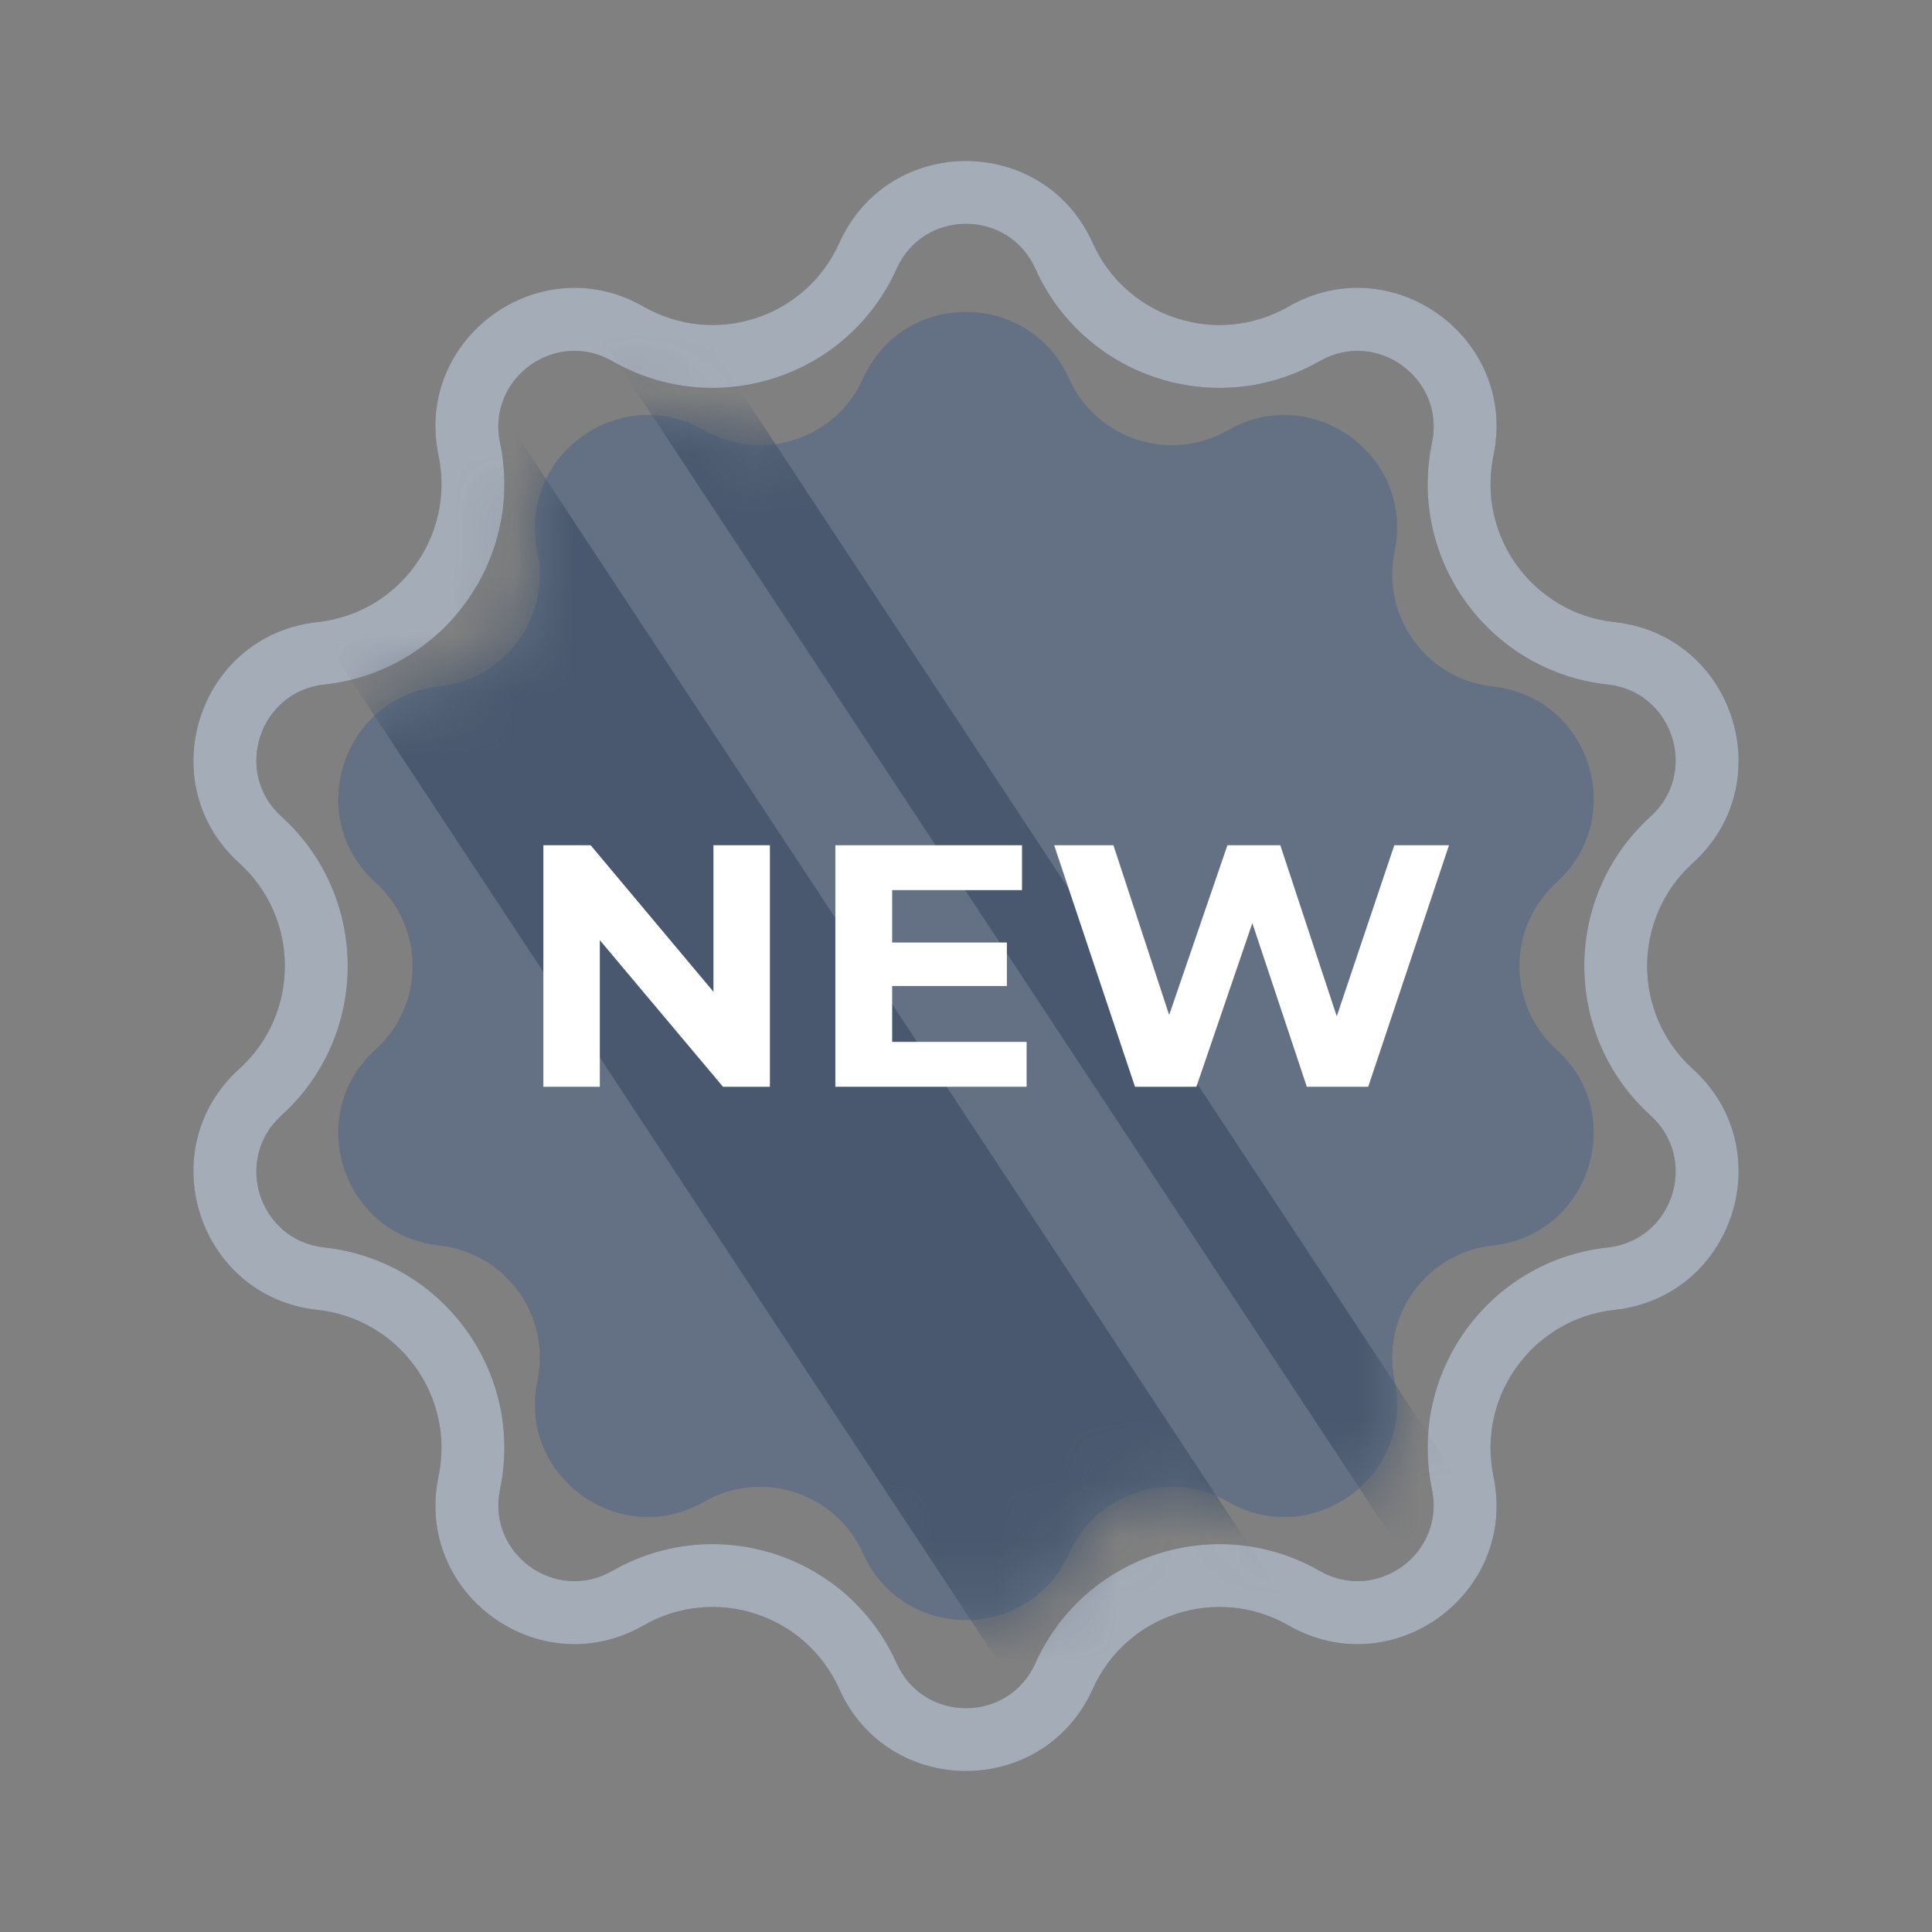
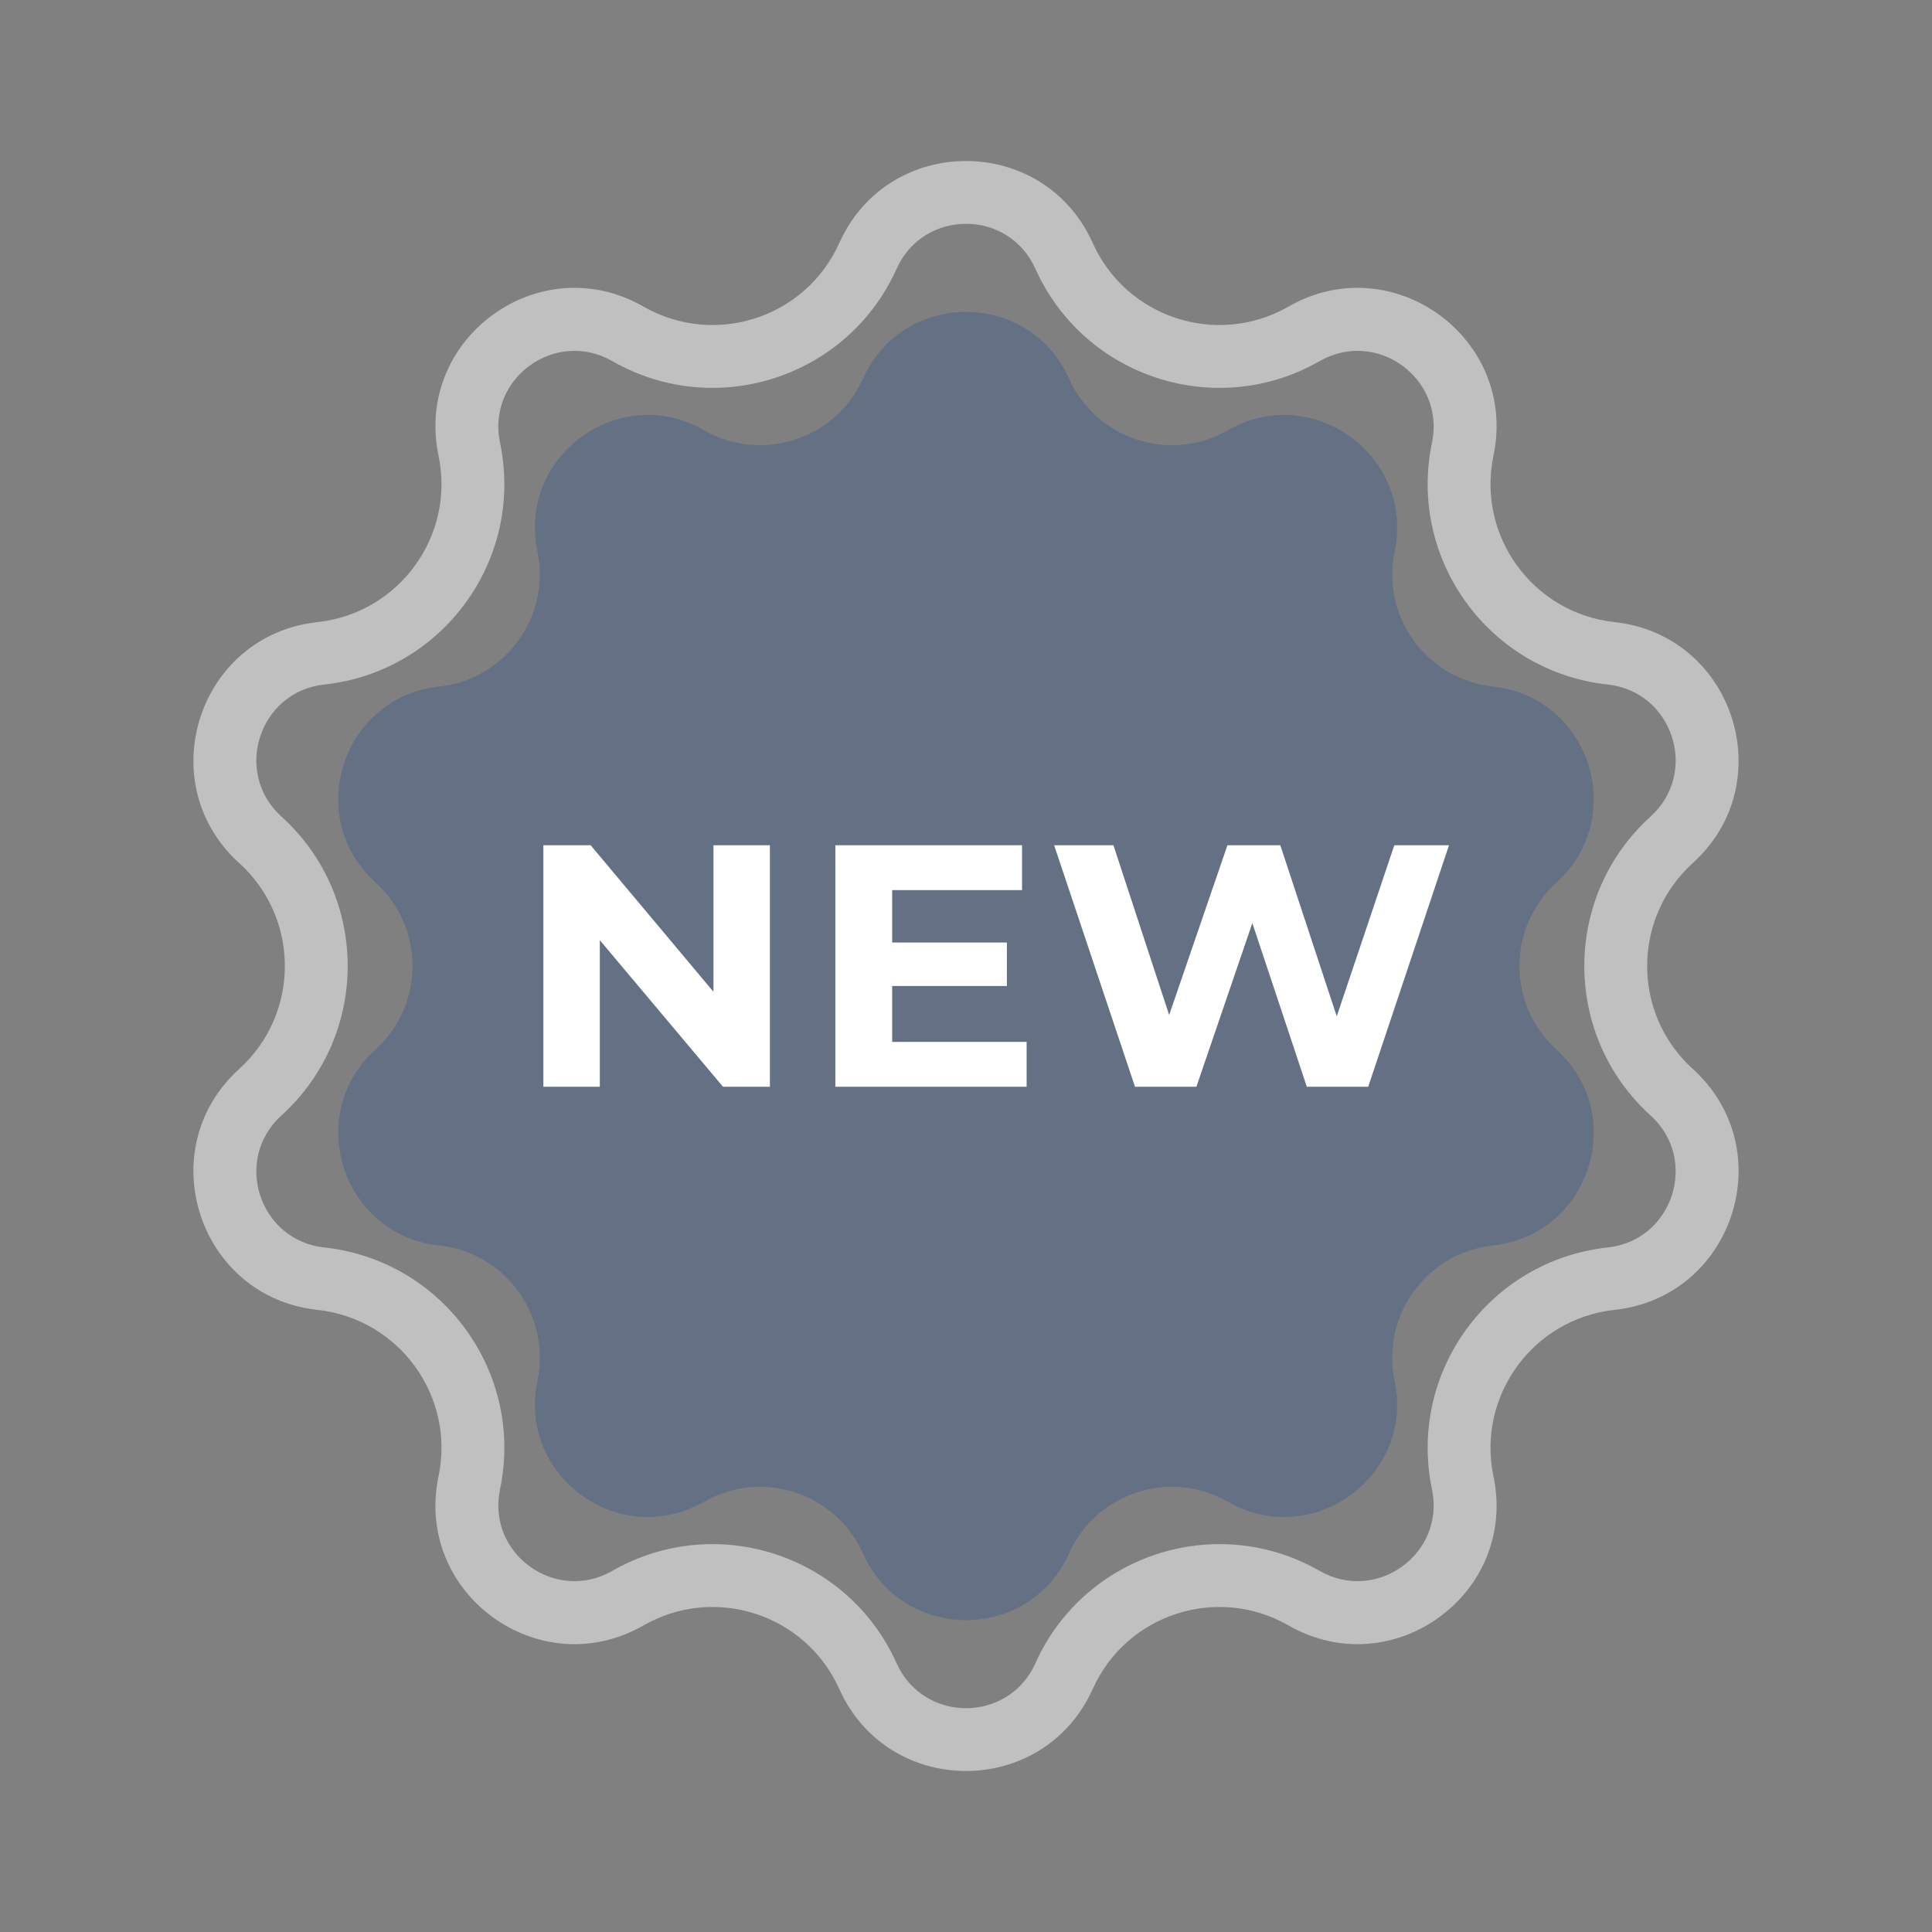
<svg xmlns="http://www.w3.org/2000/svg" width="32" height="32" viewBox="0 0 32 32" fill="none">
  <rect x="0" y="0" width="32" height="32" fill="#808080" stroke="none" />
-   <path fill-rule="evenodd" clip-rule="evenodd" d="M14.851 4.451C14.042 6.253 11.855 6.963 10.141 5.981C9.198 5.441 8.059 6.268 8.282 7.332C8.687 9.265 7.335 11.126 5.371 11.338C4.291 11.455 3.856 12.794 4.661 13.524C6.125 14.85 6.125 17.15 4.661 18.476C3.856 19.206 4.291 20.545 5.371 20.662C7.335 20.875 8.687 22.735 8.282 24.668C8.059 25.732 9.198 26.559 10.141 26.019C11.855 25.037 14.042 25.747 14.851 27.549C15.296 28.541 16.704 28.541 17.149 27.549C17.958 25.747 20.145 25.037 21.858 26.019C22.802 26.559 23.941 25.732 23.718 24.668C23.314 22.735 24.665 20.875 26.629 20.662C27.709 20.545 28.144 19.206 27.339 18.476C25.875 17.15 25.875 14.85 27.339 13.524C28.144 12.794 27.709 11.455 26.629 11.338C24.665 11.126 23.314 9.265 23.718 7.332C23.941 6.268 22.802 5.441 21.858 5.981C20.145 6.963 17.958 6.253 17.149 4.451C16.704 3.459 15.296 3.459 14.851 4.451ZM18.099 4.025C17.285 2.214 14.714 2.214 13.901 4.025C13.345 5.265 11.839 5.755 10.659 5.078C8.937 4.091 6.857 5.603 7.263 7.545C7.542 8.876 6.611 10.157 5.259 10.304C3.286 10.517 2.491 12.963 3.962 14.295C4.97 15.209 4.97 16.792 3.962 17.705C2.491 19.038 3.286 21.483 5.259 21.696C6.611 21.843 7.542 23.124 7.263 24.455C6.857 26.398 8.937 27.909 10.659 26.922C11.839 26.245 13.345 26.735 13.901 27.975C14.714 29.786 17.285 29.786 18.099 27.975C18.655 26.735 20.161 26.245 21.341 26.922C23.063 27.909 25.143 26.398 24.737 24.455C24.458 23.124 25.389 21.843 26.741 21.696C28.714 21.483 29.509 19.038 28.038 17.705C27.03 16.792 27.03 15.209 28.038 14.295C29.509 12.963 28.714 10.517 26.741 10.304C25.389 10.157 24.458 8.876 24.737 7.545C25.143 5.603 23.063 4.091 21.341 5.078C20.161 5.755 18.655 5.265 18.099 4.025Z" fill="#49586E" />
  <path fill-rule="evenodd" clip-rule="evenodd" d="M14.851 4.451C14.042 6.253 11.855 6.963 10.141 5.981C9.198 5.441 8.059 6.268 8.282 7.332C8.687 9.265 7.335 11.126 5.371 11.338C4.291 11.455 3.856 12.794 4.661 13.524C6.125 14.85 6.125 17.15 4.661 18.476C3.856 19.206 4.291 20.545 5.371 20.662C7.335 20.875 8.687 22.735 8.282 24.668C8.059 25.732 9.198 26.559 10.141 26.019C11.855 25.037 14.042 25.747 14.851 27.549C15.296 28.541 16.704 28.541 17.149 27.549C17.958 25.747 20.145 25.037 21.858 26.019C22.802 26.559 23.941 25.732 23.718 24.668C23.314 22.735 24.665 20.875 26.629 20.662C27.709 20.545 28.144 19.206 27.339 18.476C25.875 17.15 25.875 14.85 27.339 13.524C28.144 12.794 27.709 11.455 26.629 11.338C24.665 11.126 23.314 9.265 23.718 7.332C23.941 6.268 22.802 5.441 21.858 5.981C20.145 6.963 17.958 6.253 17.149 4.451C16.704 3.459 15.296 3.459 14.851 4.451ZM18.099 4.025C17.285 2.214 14.714 2.214 13.901 4.025C13.345 5.265 11.839 5.755 10.659 5.078C8.937 4.091 6.857 5.603 7.263 7.545C7.542 8.876 6.611 10.157 5.259 10.304C3.286 10.517 2.491 12.963 3.962 14.295C4.97 15.209 4.97 16.792 3.962 17.705C2.491 19.038 3.286 21.483 5.259 21.696C6.611 21.843 7.542 23.124 7.263 24.455C6.857 26.398 8.937 27.909 10.659 26.922C11.839 26.245 13.345 26.735 13.901 27.975C14.714 29.786 17.285 29.786 18.099 27.975C18.655 26.735 20.161 26.245 21.341 26.922C23.063 27.909 25.143 26.398 24.737 24.455C24.458 23.124 25.389 21.843 26.741 21.696C28.714 21.483 29.509 19.038 28.038 17.705C27.03 16.792 27.03 15.209 28.038 14.295C29.509 12.963 28.714 10.517 26.741 10.304C25.389 10.157 24.458 8.876 24.737 7.545C25.143 5.603 23.063 4.091 21.341 5.078C20.161 5.755 18.655 5.265 18.099 4.025Z" fill="white" fill-opacity="0.5" />
  <path d="M14.295 6.27C14.956 4.799 17.044 4.799 17.705 6.27V6.27C18.158 7.278 19.381 7.676 20.34 7.126V7.126C21.739 6.324 23.429 7.552 23.099 9.131V9.131C22.872 10.212 23.628 11.253 24.727 11.372V11.372C26.33 11.545 26.976 13.532 25.78 14.615V14.615C24.962 15.357 24.962 16.643 25.78 17.385V17.385C26.976 18.468 26.33 20.455 24.727 20.628V20.628C23.628 20.747 22.872 21.788 23.099 22.869V22.869C23.429 24.448 21.739 25.676 20.34 24.874V24.874C19.381 24.324 18.158 24.722 17.705 25.73V25.73C17.044 27.201 14.956 27.201 14.295 25.73V25.73C13.842 24.722 12.619 24.324 11.66 24.874V24.874C10.261 25.676 8.571 24.448 8.902 22.869V22.869C9.128 21.788 8.372 20.747 7.273 20.628V20.628C5.67 20.455 5.024 18.468 6.219 17.385V17.385C7.038 16.643 7.038 15.357 6.219 14.615V14.615C5.024 13.532 5.67 11.545 7.273 11.372V11.372C8.372 11.253 9.128 10.212 8.902 9.131V9.131C8.571 7.552 10.261 6.324 11.66 7.126V7.126C12.619 7.676 13.842 7.278 14.295 6.27V6.27Z" fill="#49586E" />
  <path d="M14.295 6.27C14.956 4.799 17.044 4.799 17.705 6.27V6.27C18.158 7.278 19.381 7.676 20.34 7.126V7.126C21.739 6.324 23.429 7.552 23.099 9.131V9.131C22.872 10.212 23.628 11.253 24.727 11.372V11.372C26.33 11.545 26.976 13.532 25.78 14.615V14.615C24.962 15.357 24.962 16.643 25.78 17.385V17.385C26.976 18.468 26.33 20.455 24.727 20.628V20.628C23.628 20.747 22.872 21.788 23.099 22.869V22.869C23.429 24.448 21.739 25.676 20.34 24.874V24.874C19.381 24.324 18.158 24.722 17.705 25.73V25.73C17.044 27.201 14.956 27.201 14.295 25.73V25.73C13.842 24.722 12.619 24.324 11.66 24.874V24.874C10.261 25.676 8.571 24.448 8.902 22.869V22.869C9.128 21.788 8.372 20.747 7.273 20.628V20.628C5.67 20.455 5.024 18.468 6.219 17.385V17.385C7.038 16.643 7.038 15.357 6.219 14.615V14.615C5.024 13.532 5.67 11.545 7.273 11.372V11.372C8.372 11.253 9.128 10.212 8.902 9.131V9.131C8.571 7.552 10.261 6.324 11.66 7.126V7.126C12.619 7.676 13.842 7.278 14.295 6.27V6.27Z" fill="white" fill-opacity="0.15" />
  <mask id="mask0_6856_97806" style="mask-type:alpha" maskUnits="userSpaceOnUse" x="5" y="5" width="22" height="22">
-     <path d="M14.295 6.27C14.956 4.799 17.044 4.799 17.705 6.27V6.27C18.158 7.278 19.381 7.676 20.34 7.126V7.126C21.739 6.324 23.429 7.552 23.099 9.131V9.131C22.872 10.212 23.628 11.253 24.727 11.372V11.372C26.33 11.545 26.976 13.532 25.78 14.615V14.615C24.962 15.357 24.962 16.643 25.78 17.385V17.385C26.976 18.468 26.33 20.455 24.727 20.628V20.628C23.628 20.747 22.872 21.788 23.099 22.869V22.869C23.429 24.448 21.739 25.676 20.34 24.874V24.874C19.381 24.324 18.158 24.722 17.705 25.73V25.73C17.044 27.201 14.956 27.201 14.295 25.73V25.73C13.842 24.722 12.619 24.324 11.66 24.874V24.874C10.261 25.676 8.571 24.448 8.902 22.869V22.869C9.128 21.788 8.372 20.747 7.273 20.628V20.628C5.67 20.455 5.024 18.468 6.219 17.385V17.385C7.038 16.643 7.038 15.357 6.219 14.615V14.615C5.024 13.532 5.67 11.545 7.273 11.372V11.372C8.372 11.253 9.128 10.212 8.902 9.131V9.131C8.571 7.552 10.261 6.324 11.66 7.126V7.126C12.619 7.676 13.842 7.278 14.295 6.27V6.27Z" fill="black" />
-   </mask>
+     </mask>
  <g mask="url(#mask0_6856_97806)">
    <rect x="2.667" y="6.493" width="4.529" height="28.705" transform="rotate(-33.4 2.667 6.493)" fill="#49586E" />
    <rect x="8.145" y="2.852" width="1.443" height="28.705" transform="rotate(-33.4 8.145 2.852)" fill="#49586E" />
  </g>
  <path d="M9 18V14H9.783L12.197 16.88H11.817V14H12.752V18H11.975L9.555 15.12H9.935V18H9Z" fill="white" />
  <path d="M14.707 15.611H16.677V16.331H14.707V15.611ZM14.777 17.257H17.004V18H13.836V14H16.928V14.743H14.777V17.257Z" fill="white" />
  <path d="M18.799 18L17.46 14H18.442L19.605 17.543H19.114L20.33 14H21.206L22.375 17.543H21.902L23.094 14H24L22.662 18H21.645L20.61 14.891H20.879L19.816 18H18.799Z" fill="white" />
</svg>